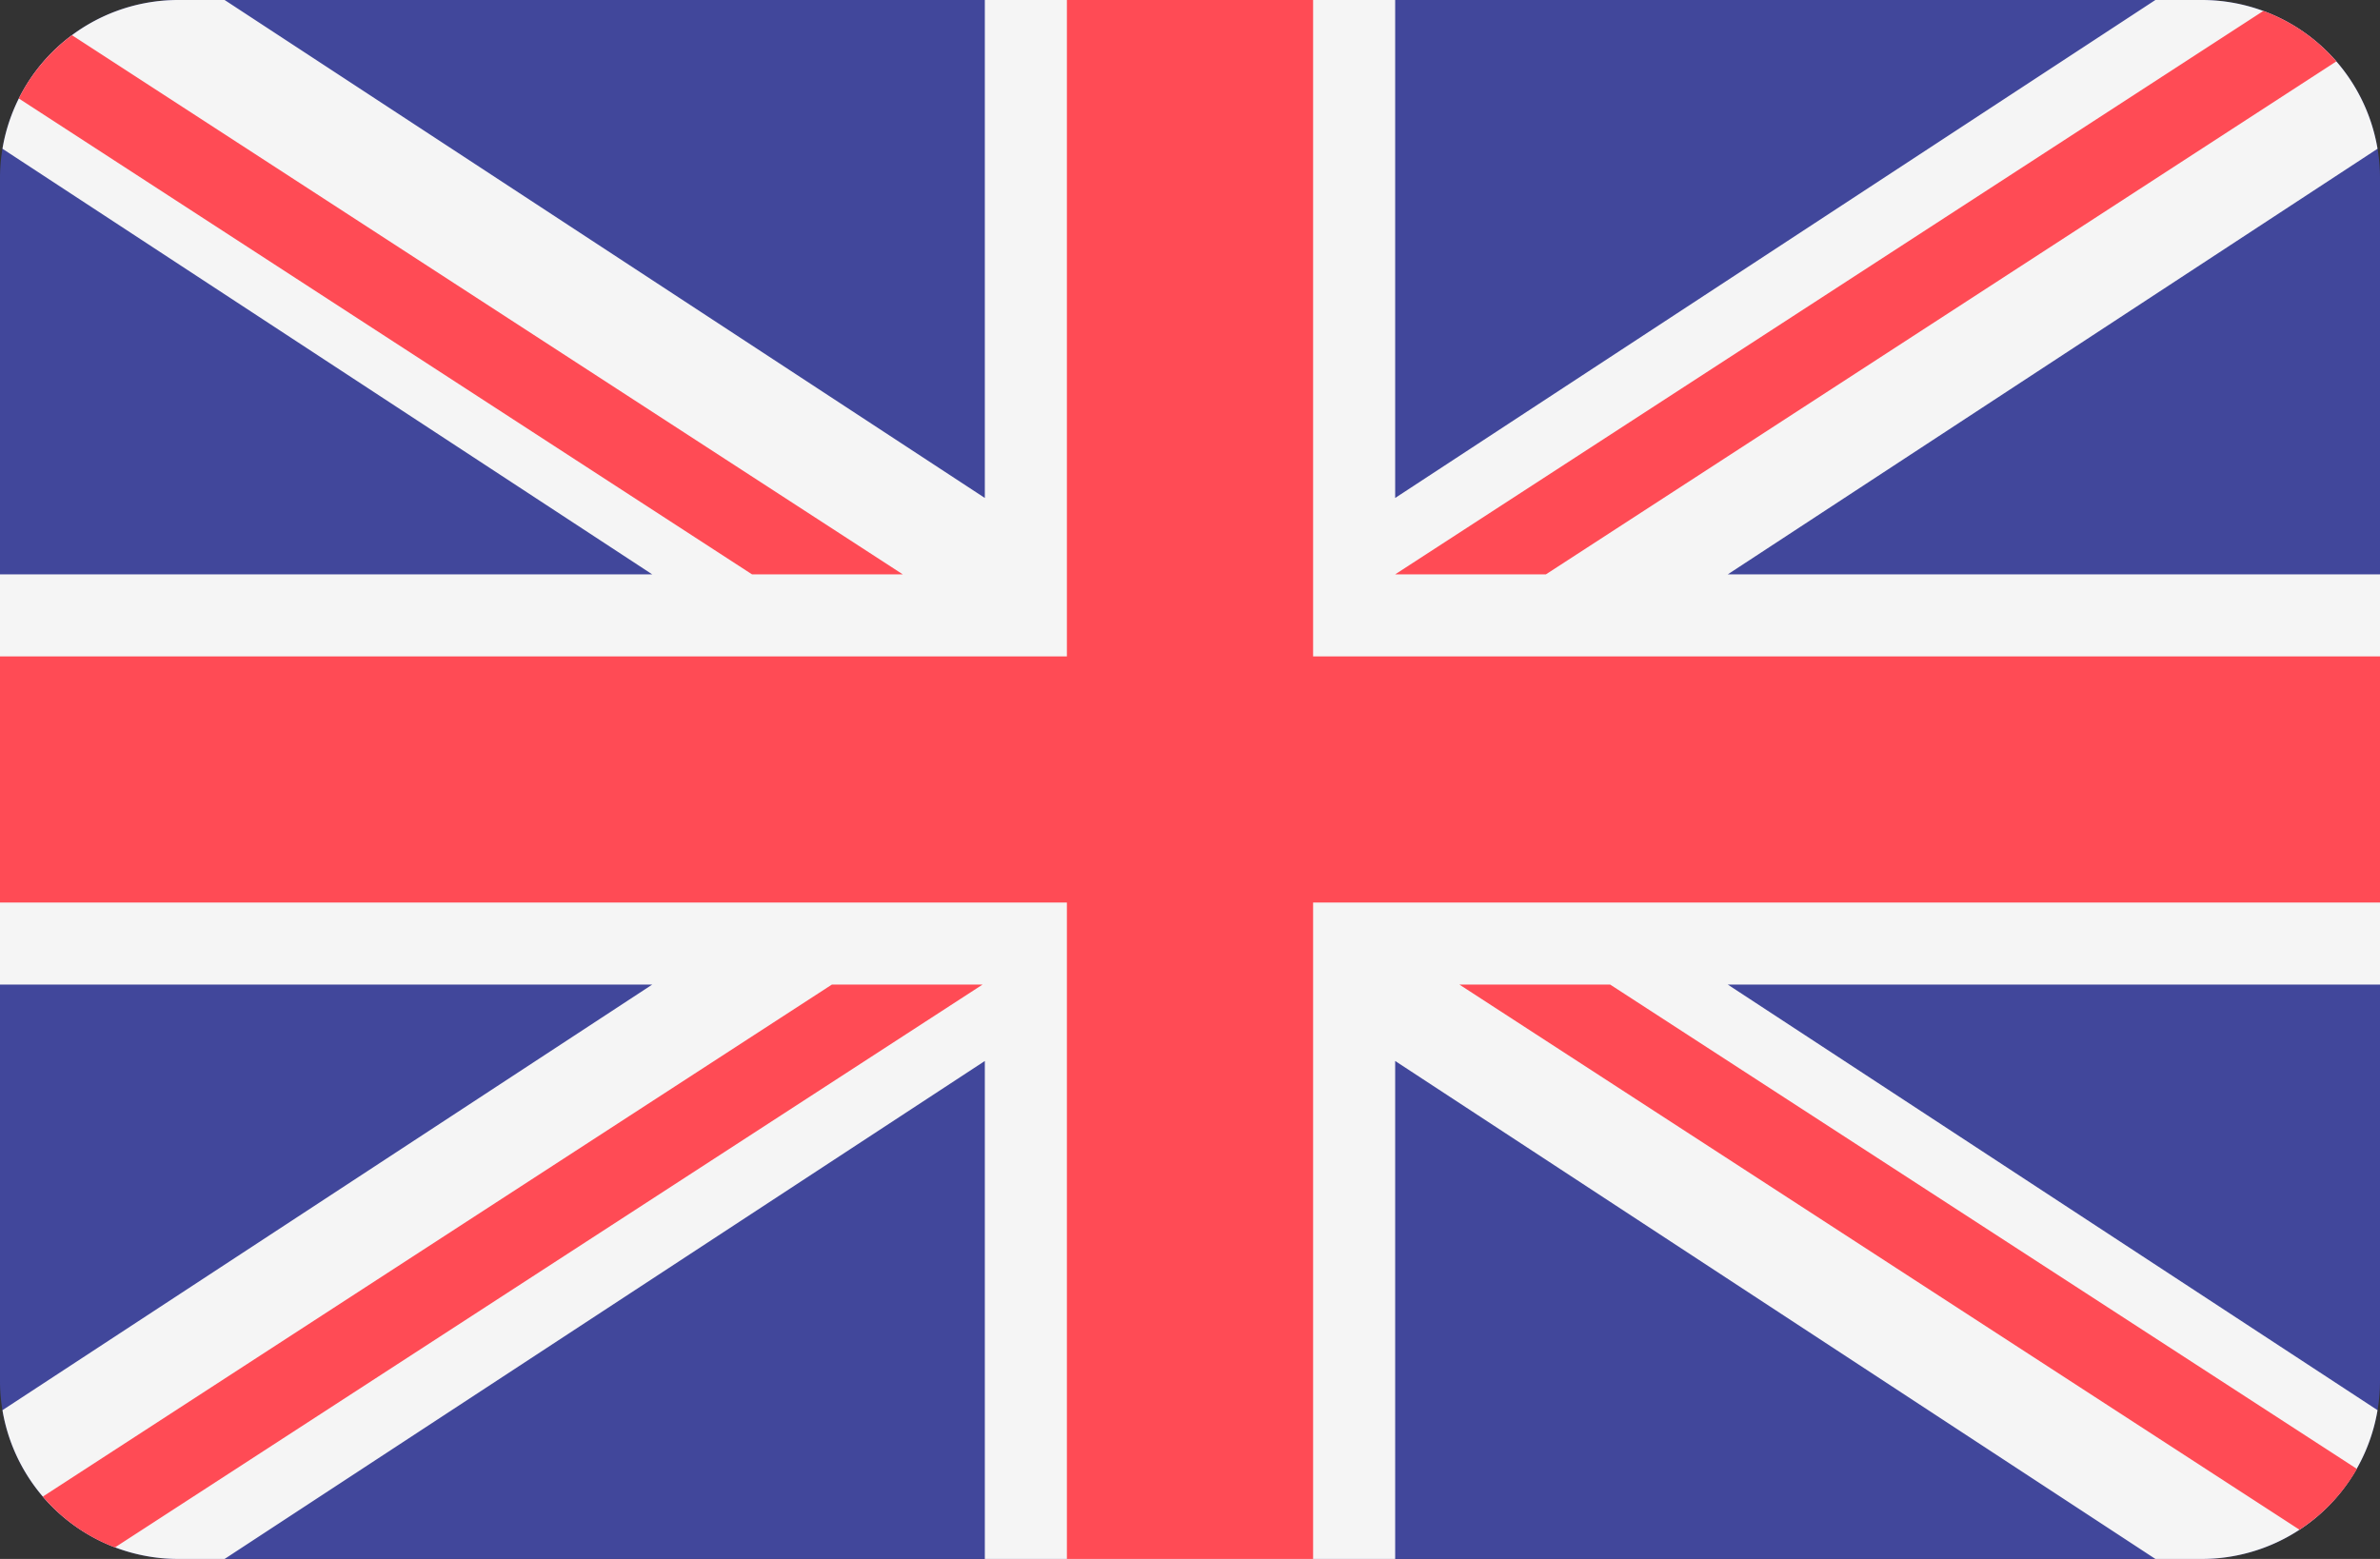
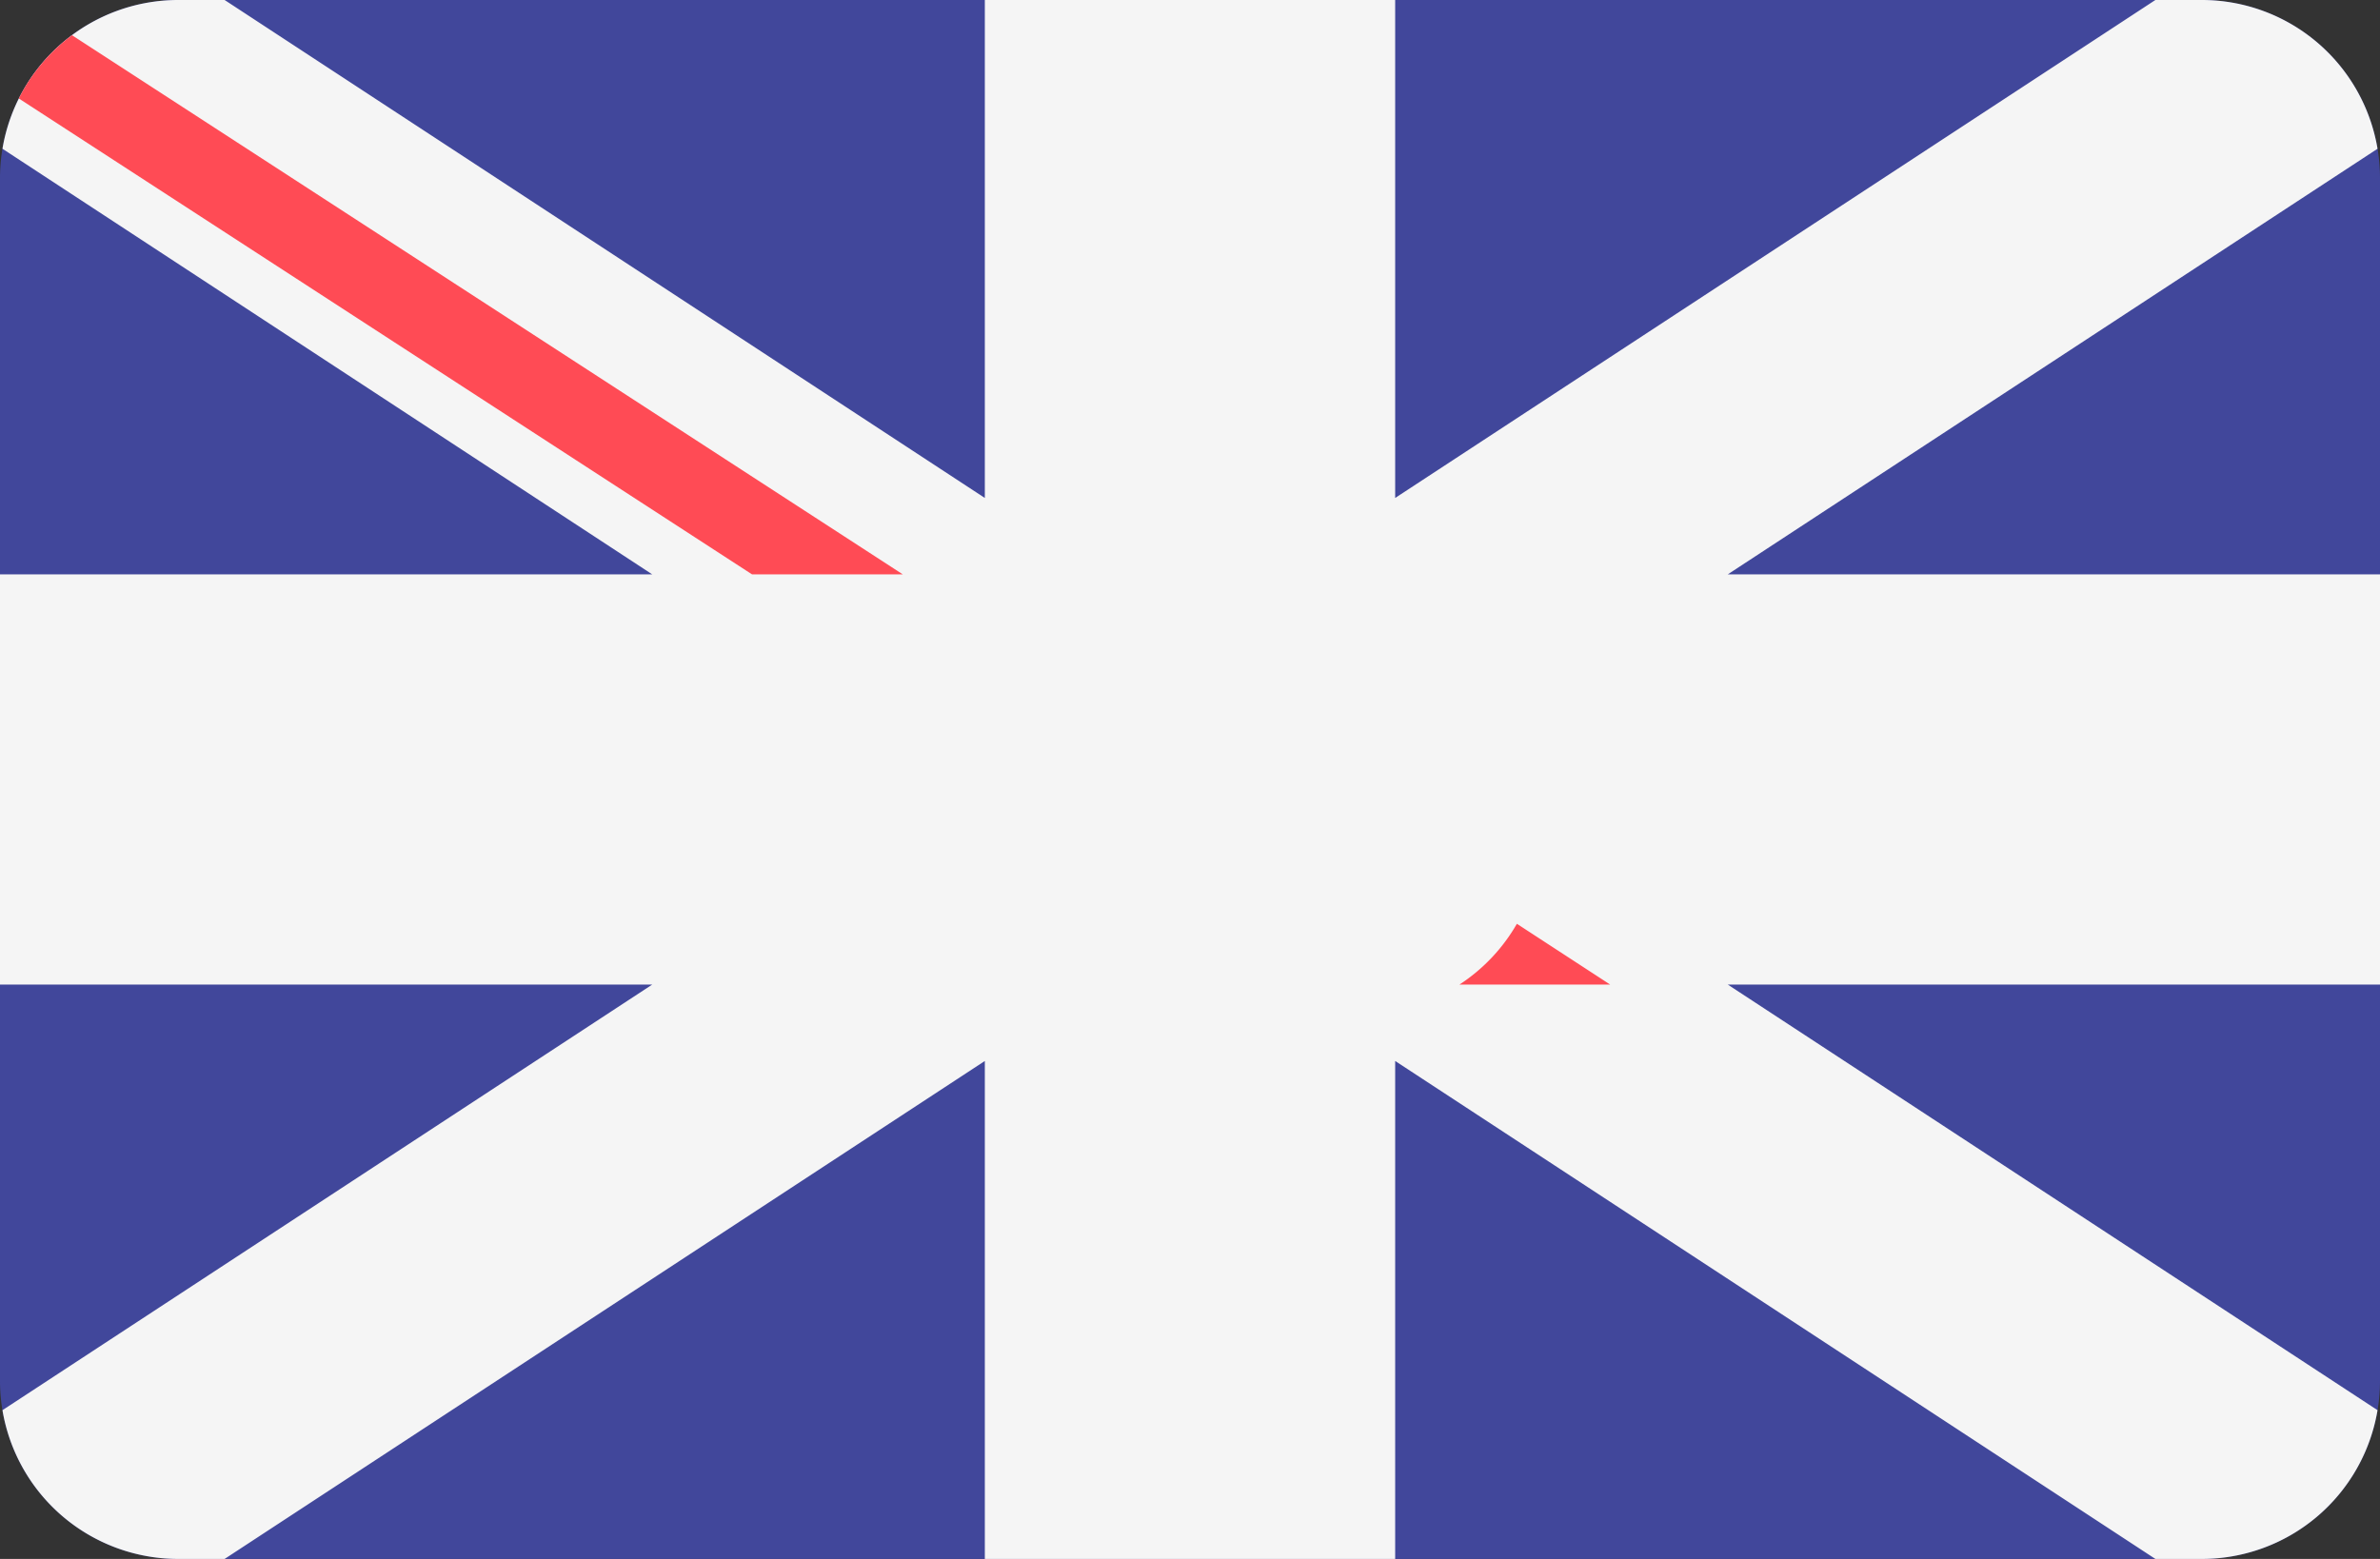
<svg xmlns="http://www.w3.org/2000/svg" width="29" height="19" viewBox="0 0 29 19">
  <rect x="0" y="0" width="29" height="19" fill="#333333" stroke="none" />
  <g id="united-kingdom" transform="translate(0 -5)">
    <path id="Tracé_20" data-name="Tracé 20" d="M26.828,5H2.172A2.172,2.172,0,0,0,0,7.172V21.828A2.172,2.172,0,0,0,2.172,24H26.828A2.172,2.172,0,0,0,29,21.828V7.172A2.172,2.172,0,0,0,26.828,5Z" fill="#41479b" />
    <path id="Tracé_21" data-name="Tracé 21" d="M28.97,6.813A2.172,2.172,0,0,0,26.828,5h-.565L17,11.069V5H12v6.069L2.737,5H2.172A2.172,2.172,0,0,0,.03,6.813L7.947,12H0v5H7.947L.03,22.187A2.172,2.172,0,0,0,2.172,24h.565L12,17.931V24h5V17.931L26.263,24h.565a2.172,2.172,0,0,0,2.142-1.813L21.053,17H29V12H21.053Z" fill="#f5f5f5" />
    <g id="Groupe_17" data-name="Groupe 17">
-       <path id="Tracé_22" data-name="Tracé 22" d="M16,5H13v8H0v3H13v8h3V16H29V13H16Z" fill="#ff4b55" />
-       <path id="Tracé_23" data-name="Tracé 23" d="M1.4,23.86,11.972,17H10.136L.522,23.24A2.175,2.175,0,0,0,1.4,23.86Z" fill="#ff4b55" />
-       <path id="Tracé_24" data-name="Tracé 24" d="M19.62,17H17.783l10.236,6.644a2.181,2.181,0,0,0,.7-.741Z" fill="#ff4b55" />
+       <path id="Tracé_24" data-name="Tracé 24" d="M19.62,17H17.783a2.181,2.181,0,0,0,.7-.741Z" fill="#ff4b55" />
      <path id="Tracé_25" data-name="Tracé 25" d="M.229,6.2,9.163,12H11L.877,5.429A2.181,2.181,0,0,0,.229,6.2Z" fill="#ff4b55" />
-       <path id="Tracé_26" data-name="Tracé 26" d="M18.837,12l9.631-6.252a2.175,2.175,0,0,0-.889-.615L17,12Z" fill="#ff4b55" />
    </g>
  </g>
</svg>